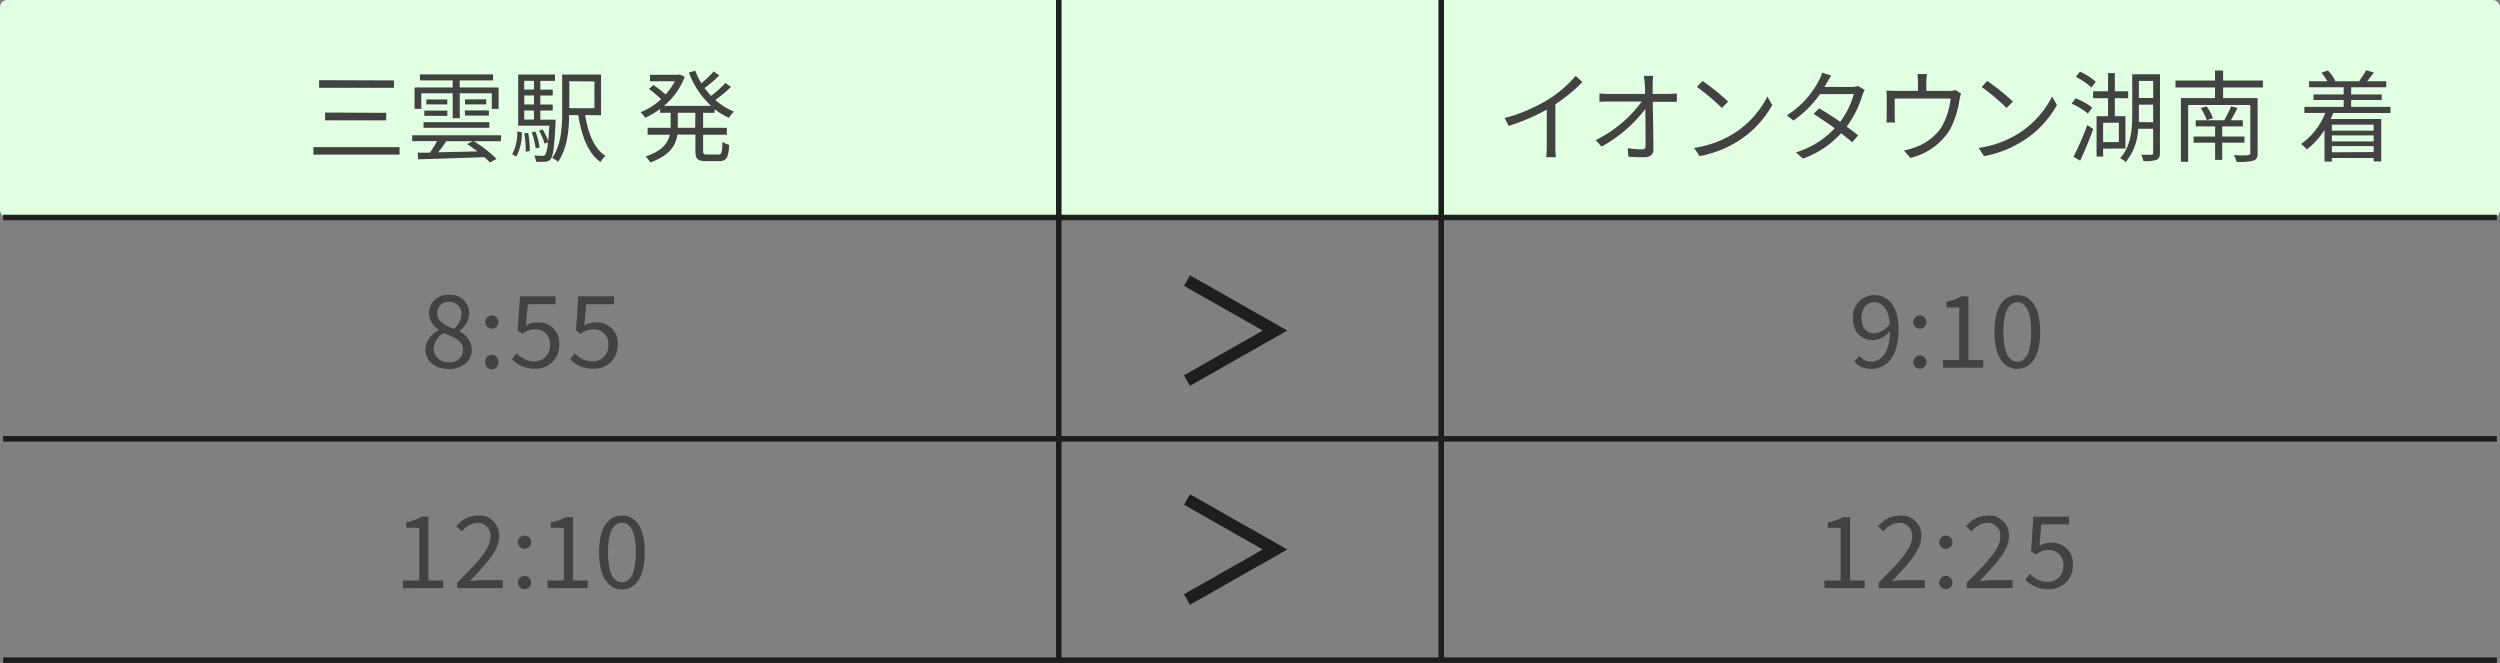
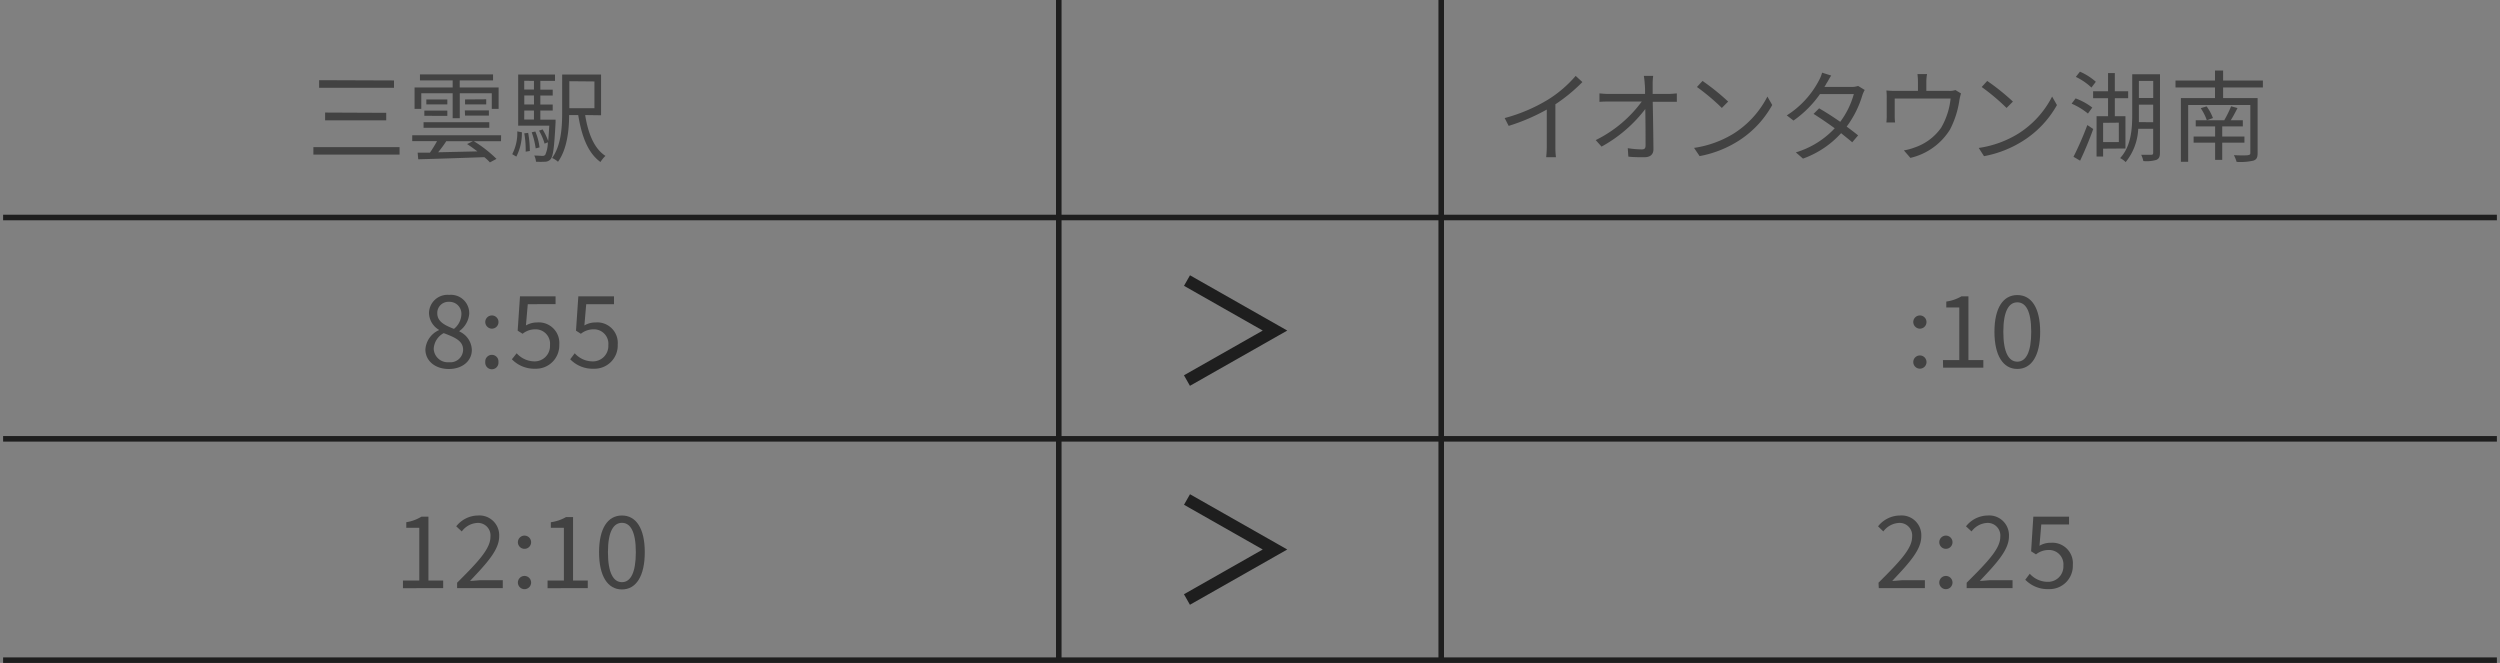
<svg xmlns="http://www.w3.org/2000/svg" viewBox="0 0 450 119.33">
  <rect x="0" y="0" width="450" height="119.33" fill="#808080" stroke="none" />
  <defs>
    <style>.cls-1{fill:#e1ffe1;}.cls-2{fill:#424242;}.cls-3,.cls-4{fill:none;stroke:#1e1e1e;stroke-miterlimit:10;}.cls-4{stroke-width:2.18px;}</style>
  </defs>
  <g id="レイヤー_2" data-name="レイヤー 2">
    <g id="レイヤー_3" data-name="レイヤー 3">
-       <rect class="cls-1" width="450" height="39.15" rx="1.31" />
      <path class="cls-2" d="M71.92,26.48v1.35H56.41V26.48Zm-1-12v1.33H57.44V14.43Zm-1.4,5.83v1.35h-11V20.26Z" />
      <path class="cls-2" d="M90.18,25.41H80.33c-.45.71-1,1.43-1.46,2l7.06-.16c-.62-.47-1.26-.94-1.86-1.32l1.14-.56a22.56,22.56,0,0,1,4.16,3.23l-1.19.63a8.14,8.14,0,0,0-1-.94c-4.33.15-8.91.31-11.9.38l-.1-1.19,2.21,0a23.18,23.18,0,0,0,1.28-2.08H74.2V24.35h16ZM75.83,19.6H74.62V15.74h6.86V14.47H75.59V13.39H88.75v1.08h-6v1.27h7V19.6H88.52V16.79H82.76v4.48H81.48V16.79H75.83ZM76.24,22H88.07v1H76.24Zm.14-2.09h4.14v.94H76.38Zm4.14-1.12H76.74V17.9h3.78Zm7-.92v.92H83.71V17.9Zm-3.85,2H88v.94H83.71Z" />
      <path class="cls-2" d="M92.2,27.75a8.22,8.22,0,0,0,.91-4.1l.83.16a9.24,9.24,0,0,1-1,4.38ZM100,21.54s0,.36,0,.54c-.23,4.43-.43,6-.88,6.56a1.3,1.3,0,0,1-1,.47,14.69,14.69,0,0,1-1.64,0A3.17,3.17,0,0,0,96.17,28c.63,0,1.21.06,1.45.06a.67.67,0,0,0,.52-.18,5.59,5.59,0,0,0,.47-2.27l-.58.25a10.53,10.53,0,0,0-1-2.34l.64-.23a11.34,11.34,0,0,1,1,2.09c.08-.72.13-1.62.2-2.76h-5.6V13.42h6.63v1.14H97.26v1.58h2.23V17.2H97.26v1.62h2.23V19.9H97.26v1.64Zm-5.64-7v1.58h1.75V14.56Zm1.75,2.64H94.37v1.62h1.75Zm-1.75,4.34h1.75V19.9H94.37Zm.71,2.4a18.3,18.3,0,0,1,.3,3.26l-.75.12A16.77,16.77,0,0,0,94.37,24Zm1.35,2.79a14.19,14.19,0,0,0-.71-2.9l.65-.14a10.88,10.88,0,0,1,.76,2.86Zm8.91-6c.52,3.3,1.62,6.05,3.65,7.35a6,6,0,0,0-.9,1.1c-2.26-1.63-3.38-4.63-4-8.45h-1.64c0,2.68-.36,6.14-2,8.41a4,4,0,0,0-1.06-.68c1.67-2.33,1.81-5.68,1.81-8.27V13.42h7v7.33Zm-2.85-6.09v4.85H107V14.66Z" />
-       <path class="cls-2" d="M126.56,20.3V23h4.27v1.25h-4.27v2.89c0,.56.11.67.72.67h2.05c.56,0,.65-.36.72-2.29a3.61,3.61,0,0,0,1.21.56c-.13,2.29-.5,2.92-1.82,2.92h-2.36c-1.51,0-1.91-.4-1.91-1.87V24.23h-3.24c-.28,1.92-1.35,3.76-4.88,5a5.22,5.22,0,0,0-.84-1.06c3-1,4-2.43,4.36-3.92h-4V23h4.14V20.3h-1.89v-.68a15.15,15.15,0,0,1-2.68,1.58,7.18,7.18,0,0,0-.83-1A12.22,12.22,0,0,0,119,17.85,19.72,19.72,0,0,0,116.8,16l.83-.7A25.28,25.28,0,0,1,119.81,17a12.39,12.39,0,0,0,1.67-2.37H117V13.46h5.13l.23-.06.89.44a12.68,12.68,0,0,1-3.75,5.22H128a15.62,15.62,0,0,1-4-6l1.15-.34A13.63,13.63,0,0,0,126.25,15a21.84,21.84,0,0,0,2.22-2.14l1,.72a22.44,22.44,0,0,1-2.65,2.27A15.63,15.63,0,0,0,128,17.26a22.25,22.25,0,0,0,2.58-2.33l1,.72A27.24,27.24,0,0,1,128.76,18a11.89,11.89,0,0,0,3.36,2.09,5.45,5.45,0,0,0-.91,1.11,11.16,11.16,0,0,1-2.58-1.56v.68Zm-1.39,0H122V23h3.13Z" />
      <path class="cls-2" d="M76.57,62.9A4.11,4.11,0,0,1,79,59.43v-.07a3.61,3.61,0,0,1-1.78-3,3.33,3.33,0,0,1,3.62-3.28,3.3,3.3,0,0,1,3.62,3.4,4.23,4.23,0,0,1-1.77,3.1v.09A3.75,3.75,0,0,1,84.93,63c0,1.93-1.66,3.42-4.14,3.42S76.57,64.94,76.57,62.9Zm6.79.06c0-1.68-1.62-2.27-3.49-3a3.4,3.4,0,0,0-1.8,2.81,2.53,2.53,0,0,0,2.75,2.43A2.29,2.29,0,0,0,83.36,63Zm-.31-6.36a2.14,2.14,0,0,0-2.23-2.27,2,2,0,0,0-2.11,2.06c0,1.54,1.43,2.19,3,2.81A3.51,3.51,0,0,0,83.05,56.6Z" />
      <path class="cls-2" d="M87.35,57.92a1.19,1.19,0,1,1,1.18,1.24A1.21,1.21,0,0,1,87.35,57.92Zm0,7.25a1.19,1.19,0,1,1,2.37,0,1.19,1.19,0,1,1-2.37,0Z" />
      <path class="cls-2" d="M92.14,64.67,93,63.59a4.37,4.37,0,0,0,3.24,1.46A2.77,2.77,0,0,0,99,62.13a2.6,2.6,0,0,0-2.74-2.85,3.56,3.56,0,0,0-2.19.8l-.89-.56.42-6.18H100v1.41H95l-.33,3.83a3.94,3.94,0,0,1,2-.54,3.7,3.7,0,0,1,4,4,4.19,4.19,0,0,1-4.32,4.33A5.61,5.61,0,0,1,92.14,64.67Z" />
      <path class="cls-2" d="M102.64,64.67l.81-1.08a4.35,4.35,0,0,0,3.24,1.46,2.77,2.77,0,0,0,2.81-2.92,2.6,2.6,0,0,0-2.74-2.85,3.61,3.61,0,0,0-2.2.8l-.88-.56.42-6.18h6.42v1.41h-5l-.33,3.83a3.9,3.9,0,0,1,2-.54,3.7,3.7,0,0,1,4,4,4.18,4.18,0,0,1-4.32,4.33A5.6,5.6,0,0,1,102.64,64.67Z" />
      <path class="cls-2" d="M72.53,104.5h2.94V95H73.13V94A7.46,7.46,0,0,0,75.86,93h1.26V104.5h2.65v1.37H72.53Z" />
      <path class="cls-2" d="M82.28,104.89c3.88-3.85,6-6.15,6-8.26a2.26,2.26,0,0,0-2.43-2.5,3.73,3.73,0,0,0-2.73,1.53l-1-.92a5.06,5.06,0,0,1,3.89-1.95,3.56,3.56,0,0,1,3.84,3.77c0,2.41-2.2,4.8-5.24,8,.68,0,1.47-.13,2.16-.13h3.73v1.43H82.28Z" />
      <path class="cls-2" d="M93.22,97.6a1.19,1.19,0,1,1,2.38,0,1.19,1.19,0,1,1-2.38,0Zm0,7.26a1.19,1.19,0,1,1,2.38,0,1.19,1.19,0,1,1-2.38,0Z" />
      <path class="cls-2" d="M98.56,104.5h2.94V95H99.15V94a7.45,7.45,0,0,0,2.74-.93h1.26V104.5h2.65v1.37H98.56Z" />
      <path class="cls-2" d="M107.83,99.4c0-4.3,1.57-6.61,4.12-6.61s4.11,2.33,4.11,6.61-1.55,6.7-4.11,6.7S107.83,103.71,107.83,99.4Zm6.62,0c0-3.76-1-5.29-2.5-5.29s-2.52,1.53-2.52,5.29,1,5.39,2.52,5.39S114.45,103.16,114.45,99.4Z" />
-       <path class="cls-2" d="M333.77,65.07l.92-1a2.73,2.73,0,0,0,2.11,1c1.8,0,3.33-1.41,3.4-5.51a4.1,4.1,0,0,1-3,1.65c-2.23,0-3.67-1.35-3.67-4a3.87,3.87,0,0,1,3.78-4.1c2.54,0,4.43,2,4.43,6.17,0,5.15-2.32,7.13-4.88,7.13A4,4,0,0,1,333.77,65.07Zm3.69-5.1a3.45,3.45,0,0,0,2.7-1.75c-.21-2.48-1.22-3.82-2.86-3.82-1.26,0-2.23,1.12-2.23,2.81S335.86,60,337.46,60Z" />
      <path class="cls-2" d="M344.39,57.92a1.19,1.19,0,1,1,1.19,1.24A1.21,1.21,0,0,1,344.39,57.92Zm0,7.25a1.19,1.19,0,1,1,2.38,0,1.19,1.19,0,1,1-2.38,0Z" />
      <path class="cls-2" d="M349.73,64.81h2.94V55.34h-2.34V54.28a7.45,7.45,0,0,0,2.73-.94h1.26V64.81H357v1.37h-7.24Z" />
      <path class="cls-2" d="M359,59.72c0-4.31,1.57-6.61,4.12-6.61s4.11,2.32,4.11,6.61-1.55,6.69-4.11,6.69S359,64,359,59.72Zm6.62,0c0-3.77-1-5.3-2.5-5.3s-2.52,1.53-2.52,5.3,1,5.38,2.52,5.38S365.62,63.48,365.62,59.72Z" />
-       <path class="cls-2" d="M328.38,104.5h2.94V95H329V94a7.45,7.45,0,0,0,2.74-.93H333V104.5h2.65v1.37h-7.24Z" />
      <path class="cls-2" d="M338.13,104.89c3.87-3.85,6.05-6.15,6.05-8.26a2.26,2.26,0,0,0-2.43-2.5A3.77,3.77,0,0,0,339,95.66l-.95-.92A5.06,5.06,0,0,1,342,92.79a3.55,3.55,0,0,1,3.83,3.77c0,2.41-2.19,4.8-5.23,8,.68,0,1.47-.13,2.16-.13h3.72v1.43h-8.3Z" />
      <path class="cls-2" d="M349.07,97.6a1.19,1.19,0,1,1,2.38,0,1.19,1.19,0,1,1-2.38,0Zm0,7.26a1.19,1.19,0,1,1,2.38,0,1.19,1.19,0,1,1-2.38,0Z" />
      <path class="cls-2" d="M354,104.89c3.87-3.85,6.05-6.15,6.05-8.26a2.27,2.27,0,0,0-2.44-2.5,3.73,3.73,0,0,0-2.73,1.53l-1-.92a5.06,5.06,0,0,1,3.89-1.95,3.56,3.56,0,0,1,3.84,3.77c0,2.41-2.2,4.8-5.24,8,.68,0,1.47-.13,2.16-.13h3.73v1.43H354Z" />
      <path class="cls-2" d="M364.55,104.35l.81-1.08a4.33,4.33,0,0,0,3.24,1.46,2.76,2.76,0,0,0,2.81-2.91A2.59,2.59,0,0,0,368.68,99a3.64,3.64,0,0,0-2.2.79l-.88-.56L366,93h6.43v1.4h-5l-.32,3.84a3.78,3.78,0,0,1,2-.54,3.7,3.7,0,0,1,4,4,4.19,4.19,0,0,1-4.32,4.34A5.59,5.59,0,0,1,364.55,104.35Z" />
      <path class="cls-2" d="M278.71,17.89a21.52,21.52,0,0,0,4.91-4.23l1.21,1.11a29.71,29.71,0,0,1-4.86,4v7.6a14,14,0,0,0,.1,1.92h-1.76a17.48,17.48,0,0,0,.11-1.92V19.72a35.38,35.38,0,0,1-6.86,2.94l-.72-1.41A29.68,29.68,0,0,0,278.71,17.89Z" />
      <path class="cls-2" d="M297.48,15.17c0,.41,0,1,0,1.74h2.82c.47,0,1.17-.07,1.53-.1v1.51c-.41,0-1,0-1.47,0h-2.87c.06,2.71.11,6.29.13,8.54,0,.93-.56,1.44-1.64,1.44-.93,0-2,0-2.88-.11L293,26.67a16.23,16.23,0,0,0,2.53.22c.53,0,.67-.23.67-.72,0-1.44,0-4.12-.05-6.54a25.06,25.06,0,0,1-7.87,6.76l-1.05-1.17a22.81,22.81,0,0,0,8.29-6.94h-5.93c-.61,0-1.13,0-1.69.06V16.81c.52.05,1.1.1,1.66.1h6.55c0-.71,0-1.33-.05-1.74a13.8,13.8,0,0,0-.17-1.51h1.68A10.84,10.84,0,0,0,297.48,15.17Z" />
      <path class="cls-2" d="M312.13,24a17.06,17.06,0,0,0,6-6.62L319,18.9A17.94,17.94,0,0,1,313,25.31a19.86,19.86,0,0,1-7.07,2.79l-1-1.48A18.77,18.77,0,0,0,312.13,24Zm-1.07-5.71-1.13,1.14a38.11,38.11,0,0,0-4.48-3.77l1-1.09A39.58,39.58,0,0,1,311.06,18.28Z" />
      <path class="cls-2" d="M328.77,15a6.11,6.11,0,0,1-.38.65h4.88a3.55,3.55,0,0,0,1.19-.18l1.19.72a5.75,5.75,0,0,0-.44,1,18,18,0,0,1-2.81,5.6c.76.55,1.48,1.11,2.06,1.58l-1.06,1.24c-.55-.48-1.23-1-2-1.64a17,17,0,0,1-6.86,4.58l-1.29-1.12a15.78,15.78,0,0,0,7-4.34c-1.29-.94-2.66-1.87-3.81-2.59l1-1c1.19.68,2.54,1.55,3.8,2.43a15.06,15.06,0,0,0,2.45-5h-6.09a19.43,19.43,0,0,1-4.77,4.77l-1.21-.93a16.44,16.44,0,0,0,5.78-6.27,6.46,6.46,0,0,0,.58-1.42l1.64.52C329.27,14.09,329,14.7,328.77,15Z" />
      <path class="cls-2" d="M346.74,14.68v1.68h4a3.45,3.45,0,0,0,1.24-.15l1,.61c-.09.28-.2.74-.27,1.08A16.77,16.77,0,0,1,351,23.32a11.43,11.43,0,0,1-7.13,5.1l-1.17-1.35a9.92,9.92,0,0,0,1.87-.5A9.57,9.57,0,0,0,349.4,23a13.11,13.11,0,0,0,1.71-5.26H341.05v3.22a7.44,7.44,0,0,0,.07,1.08h-1.57a10.79,10.79,0,0,0,.06-1.15V17.67a10.7,10.7,0,0,0-.06-1.38c.53.05,1.05.07,1.68.07h4V14.68a10.45,10.45,0,0,0-.09-1.35h1.73A8.07,8.07,0,0,0,346.74,14.68Z" />
      <path class="cls-2" d="M363.38,24a17,17,0,0,0,6-6.62l.87,1.53a18,18,0,0,1-6.05,6.41,19.84,19.84,0,0,1-7.08,2.79l-.95-1.48A18.65,18.65,0,0,0,363.38,24Zm-1.06-5.71-1.14,1.14a38.11,38.11,0,0,0-4.48-3.77l1-1.09A40.45,40.45,0,0,1,362.32,18.28Z" />
      <path class="cls-2" d="M375.83,20.44a12.31,12.31,0,0,0-2.94-1.78l.72-.95a11.5,11.5,0,0,1,3,1.65Zm-2.6,7.78a55.17,55.17,0,0,0,2.49-5.71l1.06.71c-.66,1.87-1.58,4.07-2.36,5.7Zm3.23-12.46a11.06,11.06,0,0,0-2.81-1.92l.74-.94a10.82,10.82,0,0,1,2.86,1.82Zm2.1,11v1.42h-1.18V20.91h2.07V17.67h-2.69V16.43h2.69V13.15h1.22v3.28h2.4v1.24h-2.4v3.24h1.91v5.82Zm0-4.65v3.46h2.83V22.08Zm10.23,5.42c0,.69-.16,1-.61,1.24a6.24,6.24,0,0,1-2.38.22,4.74,4.74,0,0,0-.39-1.13h1.81c.26,0,.35-.09.35-.35V23.18h-2.69a10.2,10.2,0,0,1-2.26,6,3.51,3.51,0,0,0-1-.72c2-2.15,2.18-5.28,2.18-7.82V13.37h5ZM387.57,22V18.84H385v1.8c0,.42,0,.88,0,1.34ZM385,14.57v3.07h2.58V14.57Z" />
      <path class="cls-2" d="M400.16,15.74v1.91h6.21v9.92c0,.8-.2,1.16-.78,1.35a10.55,10.55,0,0,1-3,.22,6.53,6.53,0,0,0-.49-1.21c1.14.06,2.24.06,2.54,0s.42-.11.42-.4V18.9H393.87V29.12h-1.31V17.65h6.14V15.74h-7.11V14.49h7.11V12.7h1.46v1.79h7.16v1.25ZM400,25.68v3.1h-1.28v-3.1h-3.87V24.57h3.87V22.75h-3.49v-1.1h5.13a19.58,19.58,0,0,0,1.24-2.52l1.15.32c-.39.76-.81,1.57-1.22,2.2h2.18v1.1H400v1.82h4v1.11Zm-2.81-6.53a8.42,8.42,0,0,1,1.14,2.1l-1.1.4a9.3,9.3,0,0,0-1.1-2.18Z" />
-       <path class="cls-2" d="M420,20.34c-.15.36-.31.72-.47,1.08h9.09v7.63h-1.36v-.61h-7.53v.65h-1.32V23.4a13.92,13.92,0,0,1-3.2,3.51,7.3,7.3,0,0,0-1-1,12.49,12.49,0,0,0,4.34-5.58h-3.76v-1.1h7.07V18h-5.43V17h5.43V15.71h-6.23V14.63h3.3a10.51,10.51,0,0,0-1.06-1.53l1.15-.42a6.54,6.54,0,0,1,1.31,1.86l-.21.09h4.75l-.2-.07a15.75,15.75,0,0,0,1.23-1.91l1.4.41c-.41.56-.85,1.12-1.24,1.57h3.46v1.08h-6.31V17h5.5V18h-5.5v1.24h7.08v1.1Zm-.27,2.1v1.08h7.53V22.44Zm7.53,1.93h-7.53v1.08h7.53Zm0,3V26.3h-7.53v1.11Z" />
      <line class="cls-3" x1="0.56" y1="39.15" x2="449.44" y2="39.15" />
      <line class="cls-3" x1="0.56" y1="78.99" x2="449.44" y2="78.99" />
      <line class="cls-3" x1="0.56" y1="118.83" x2="449.44" y2="118.83" />
      <polyline class="cls-4" points="213.66 50.5 229.5 59.5 213.65 68.5" />
      <polyline class="cls-4" points="213.66 89.91 229.5 98.91 213.65 107.91" />
      <line class="cls-3" x1="190.58" x2="190.58" y2="118.83" />
      <line class="cls-3" x1="259.42" x2="259.42" y2="118.83" />
    </g>
  </g>
</svg>